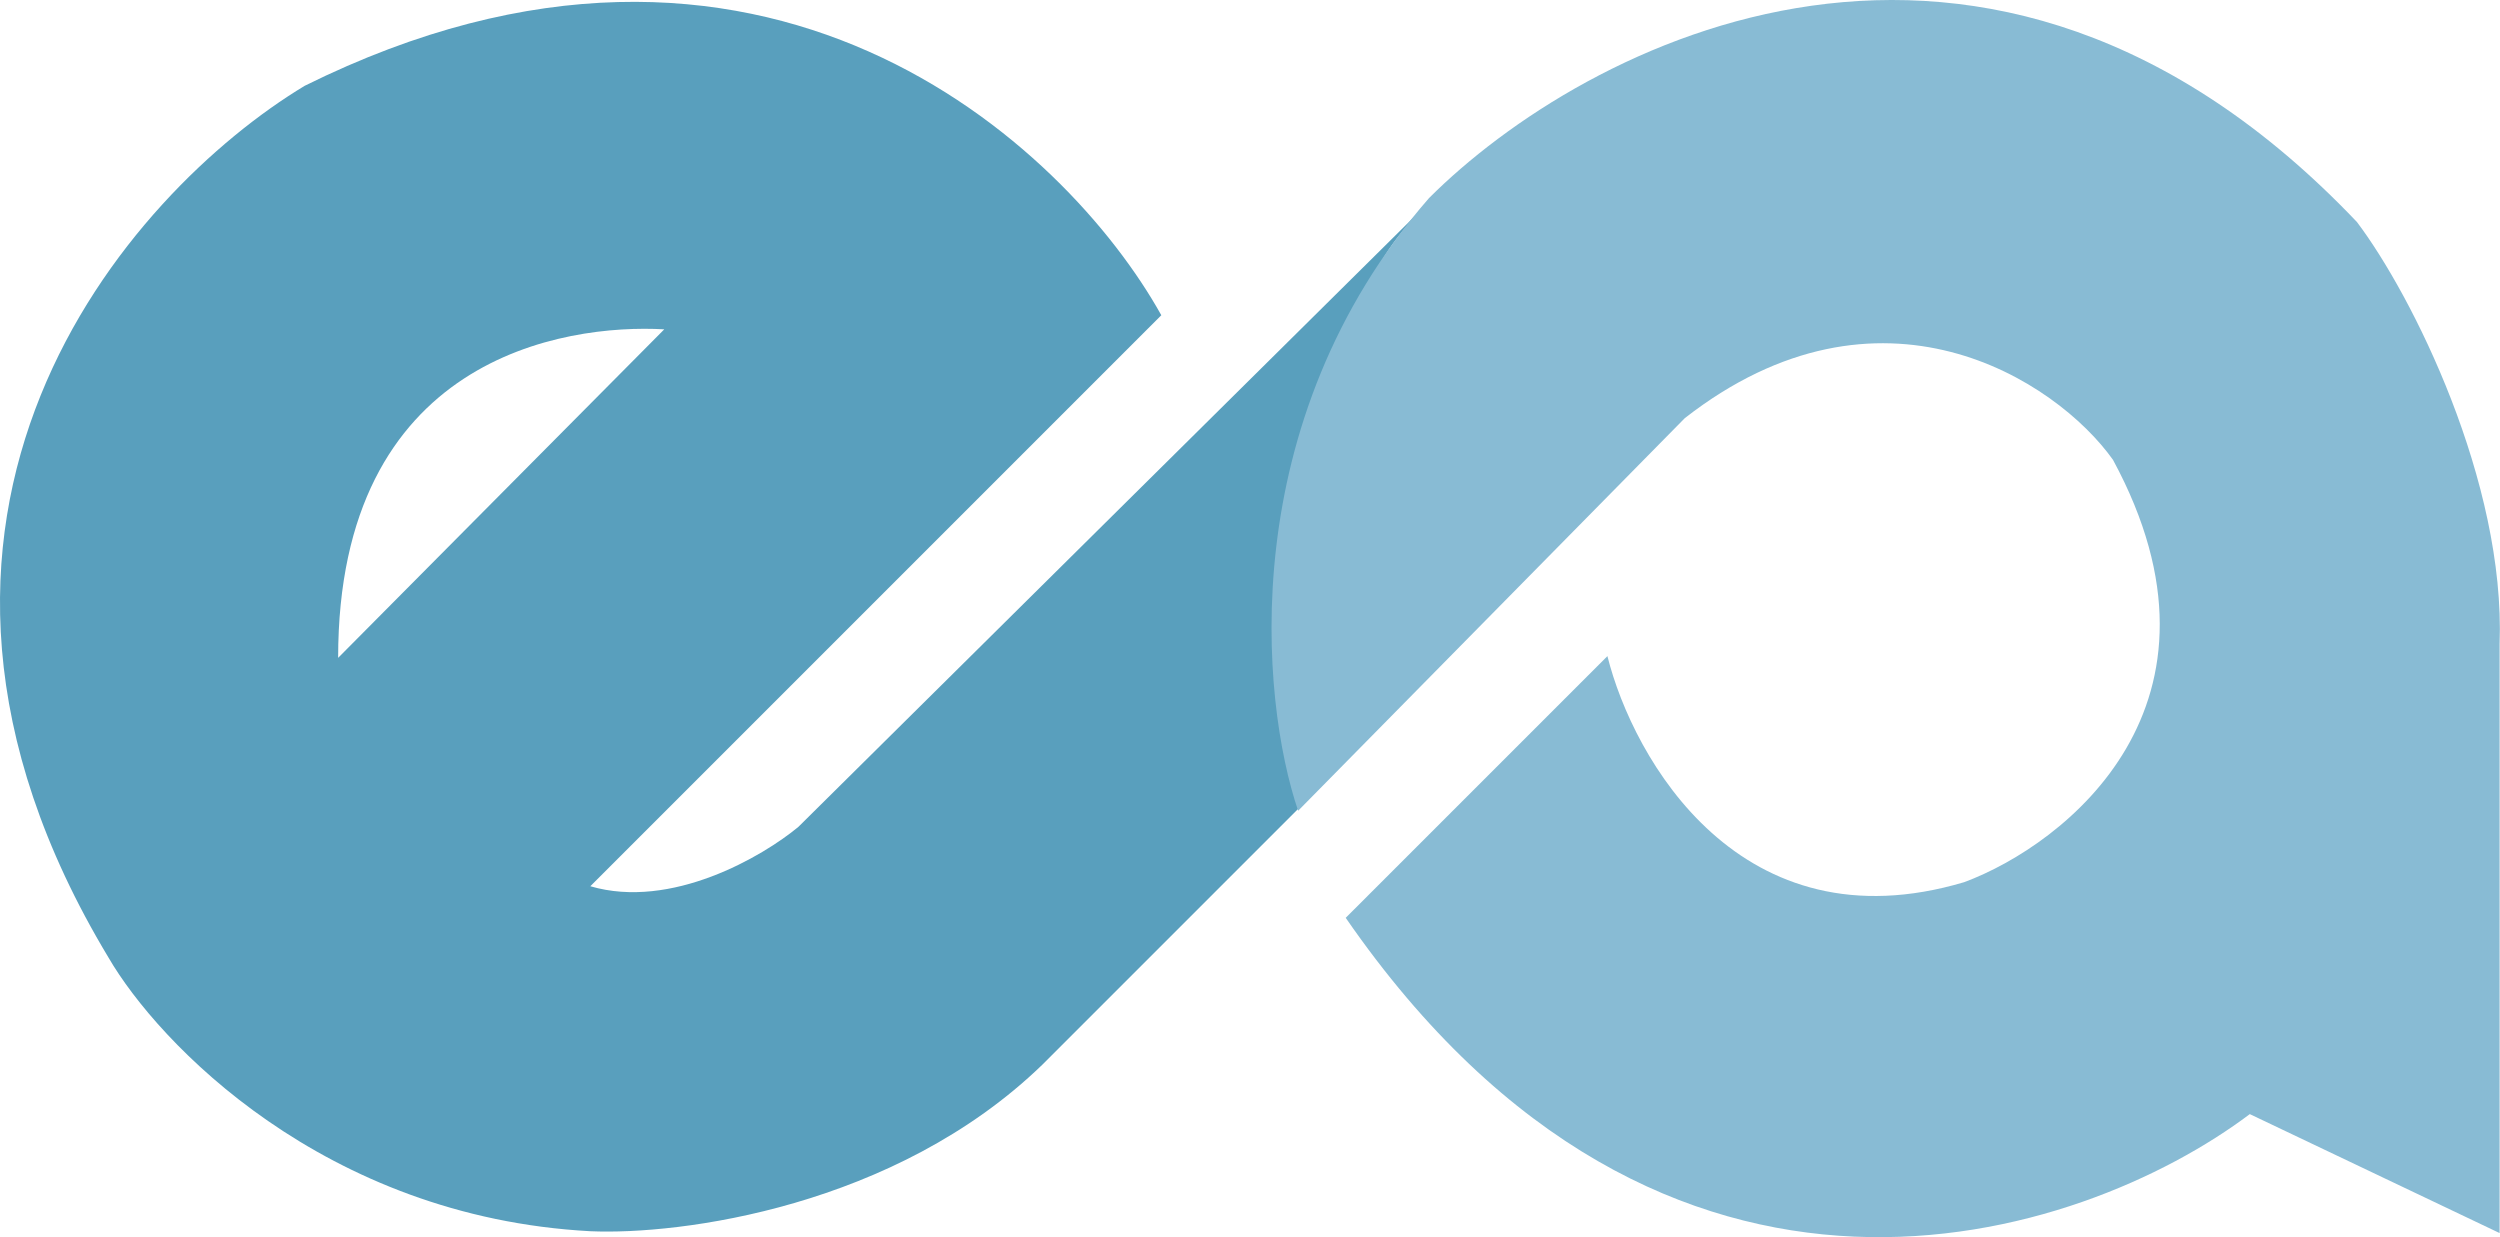
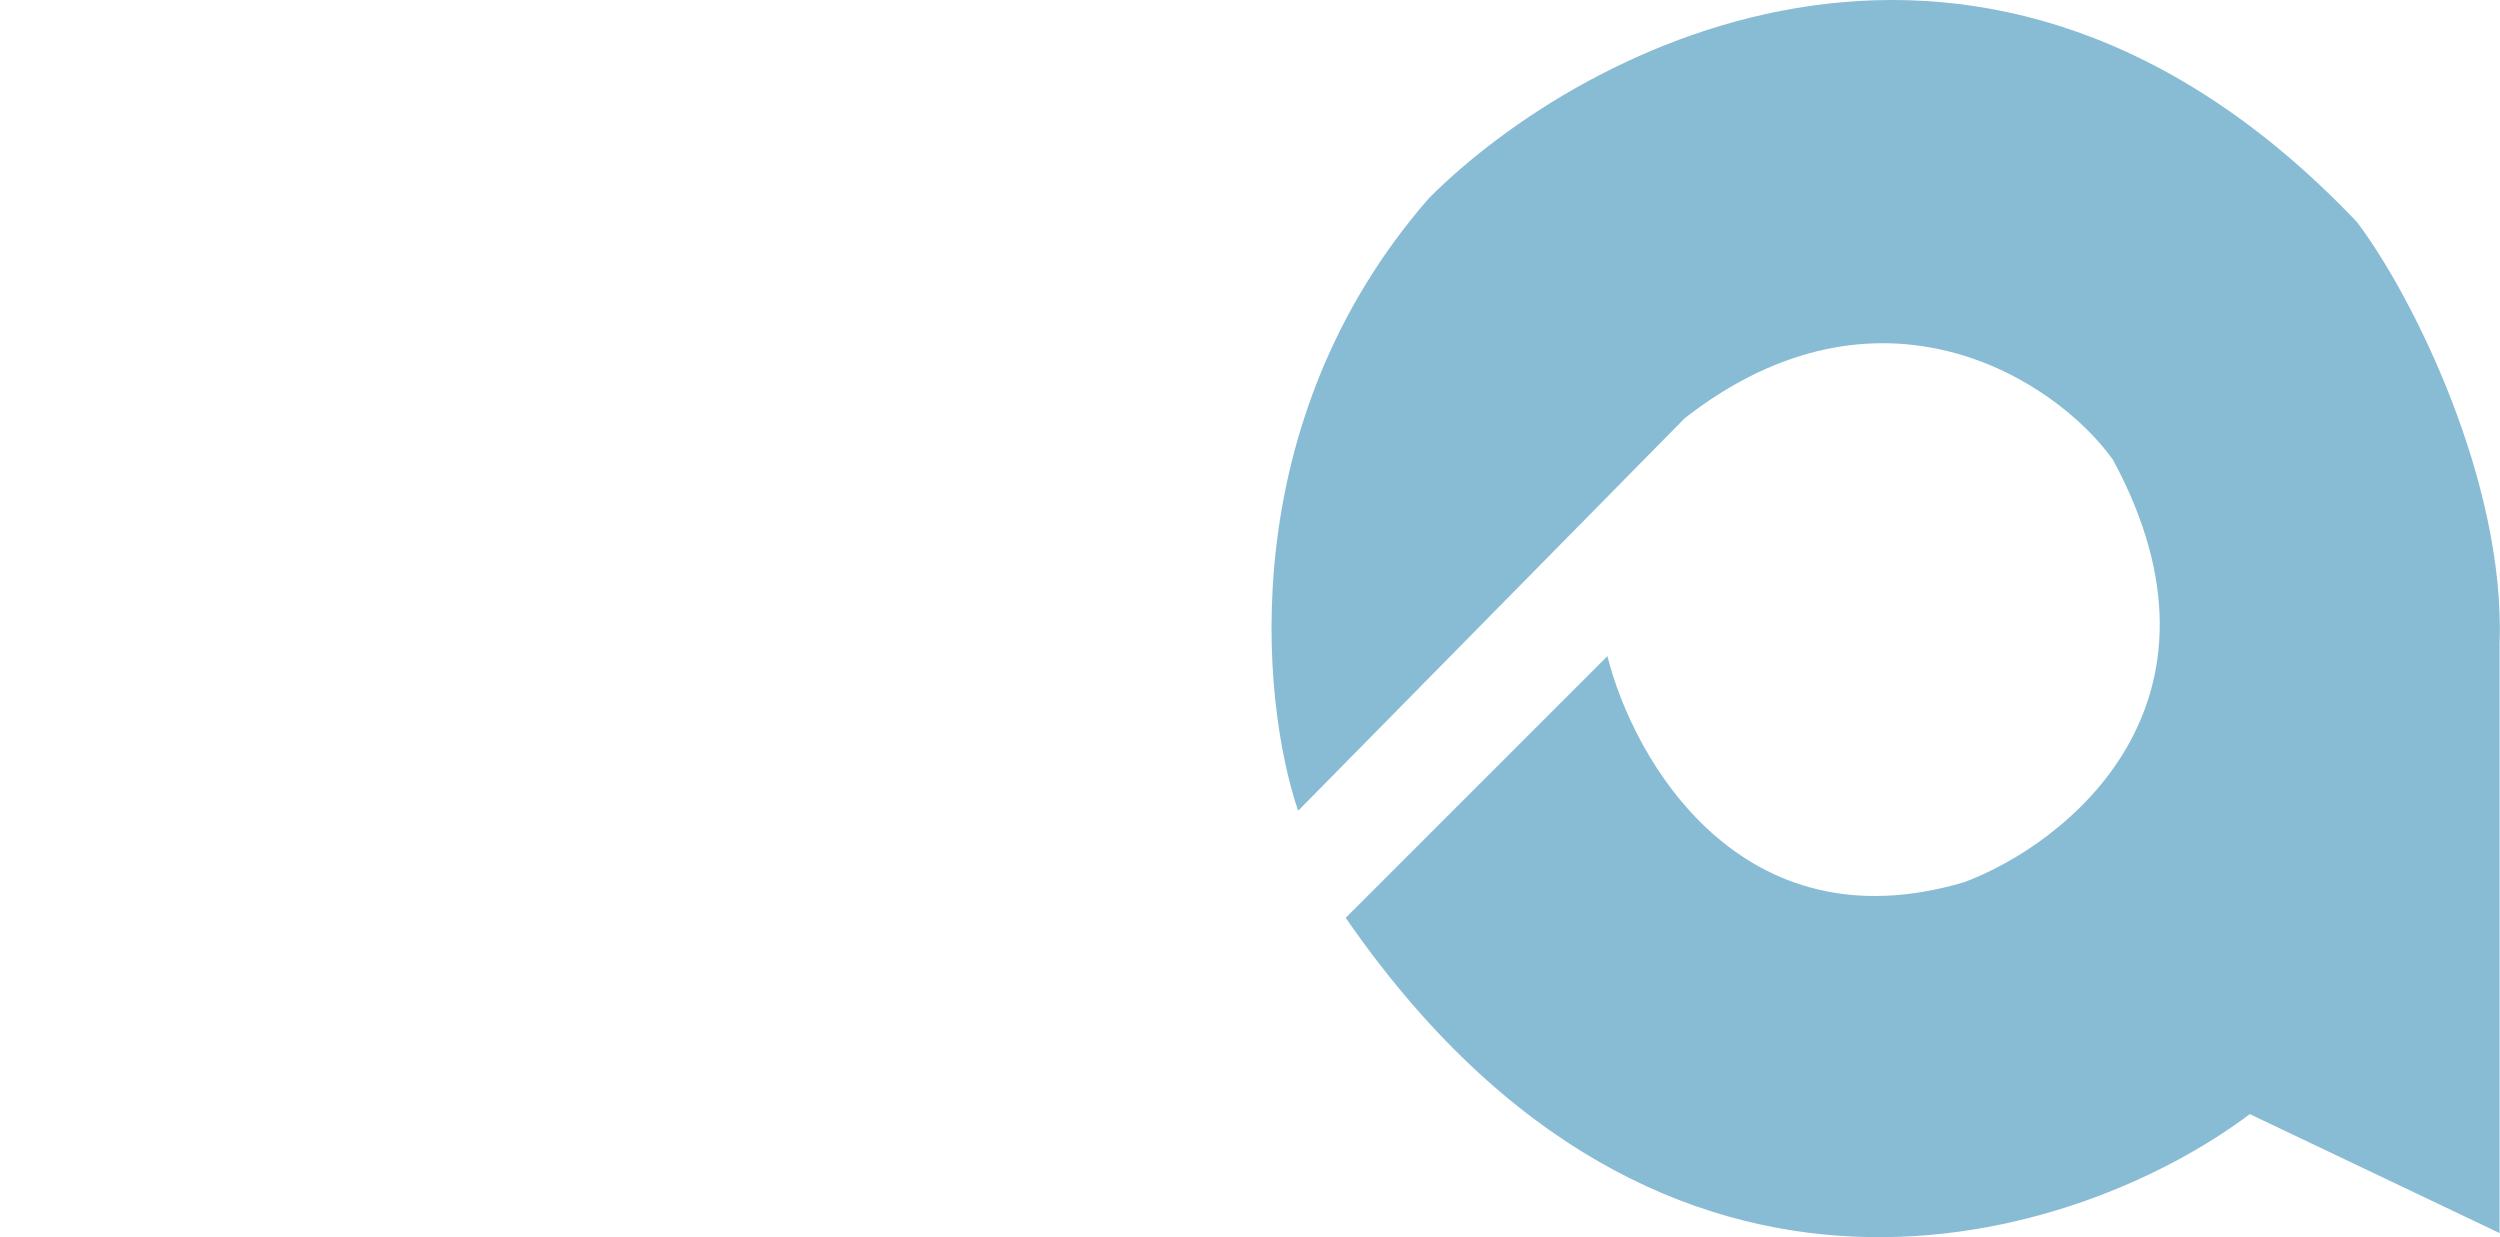
<svg xmlns="http://www.w3.org/2000/svg" width="1560" height="772" viewBox="0 0 1560 772" fill="none">
-   <path fill-rule="evenodd" clip-rule="evenodd" d="M891.281 126.551C892.61 125.212 893.979 123.855 895.391 122.48L891.281 126.551Z" fill="#599FBD" />
-   <path fill-rule="evenodd" clip-rule="evenodd" d="M724.66 196.708L368.355 553.013C418.831 567.858 475.989 534.456 498.259 515.9L891.281 126.551C842.538 175.678 848.285 201.485 856.971 240.483C867.482 287.681 882.297 354.2 810.026 504.765L650.431 664.36C558.386 753.437 424.028 770.757 368.355 768.282C202.079 759.375 98.652 650.751 67.723 597.553C-98.553 321.416 80.095 119.795 190.203 53.501C475.247 -87.788 665.276 90.102 724.66 196.708ZM211 410.5C211 223 352 202 414.5 205.5L211 410.5Z" fill="#599FBD" />
+   <path fill-rule="evenodd" clip-rule="evenodd" d="M891.281 126.551L891.281 126.551Z" fill="#599FBD" />
  <path d="M891.683 123.631C769.946 263.184 786.524 436.635 810.03 505.916L1051.28 260.958C1173.02 165.944 1283 237 1318.51 286.939C1401 439.5 1288.81 526.95 1225.72 550.456C1086.17 592.025 1019.11 473.751 1003.03 409.419L839.722 572.725C1038.66 860.738 1298.71 774.384 1403.87 695.205L1559.75 769.435V401.996C1563.47 300.632 1505.32 184.253 1470.68 138.477C1239.08 -104.998 988.182 27.132 891.683 123.631Z" fill="#88BBD4" />
</svg>